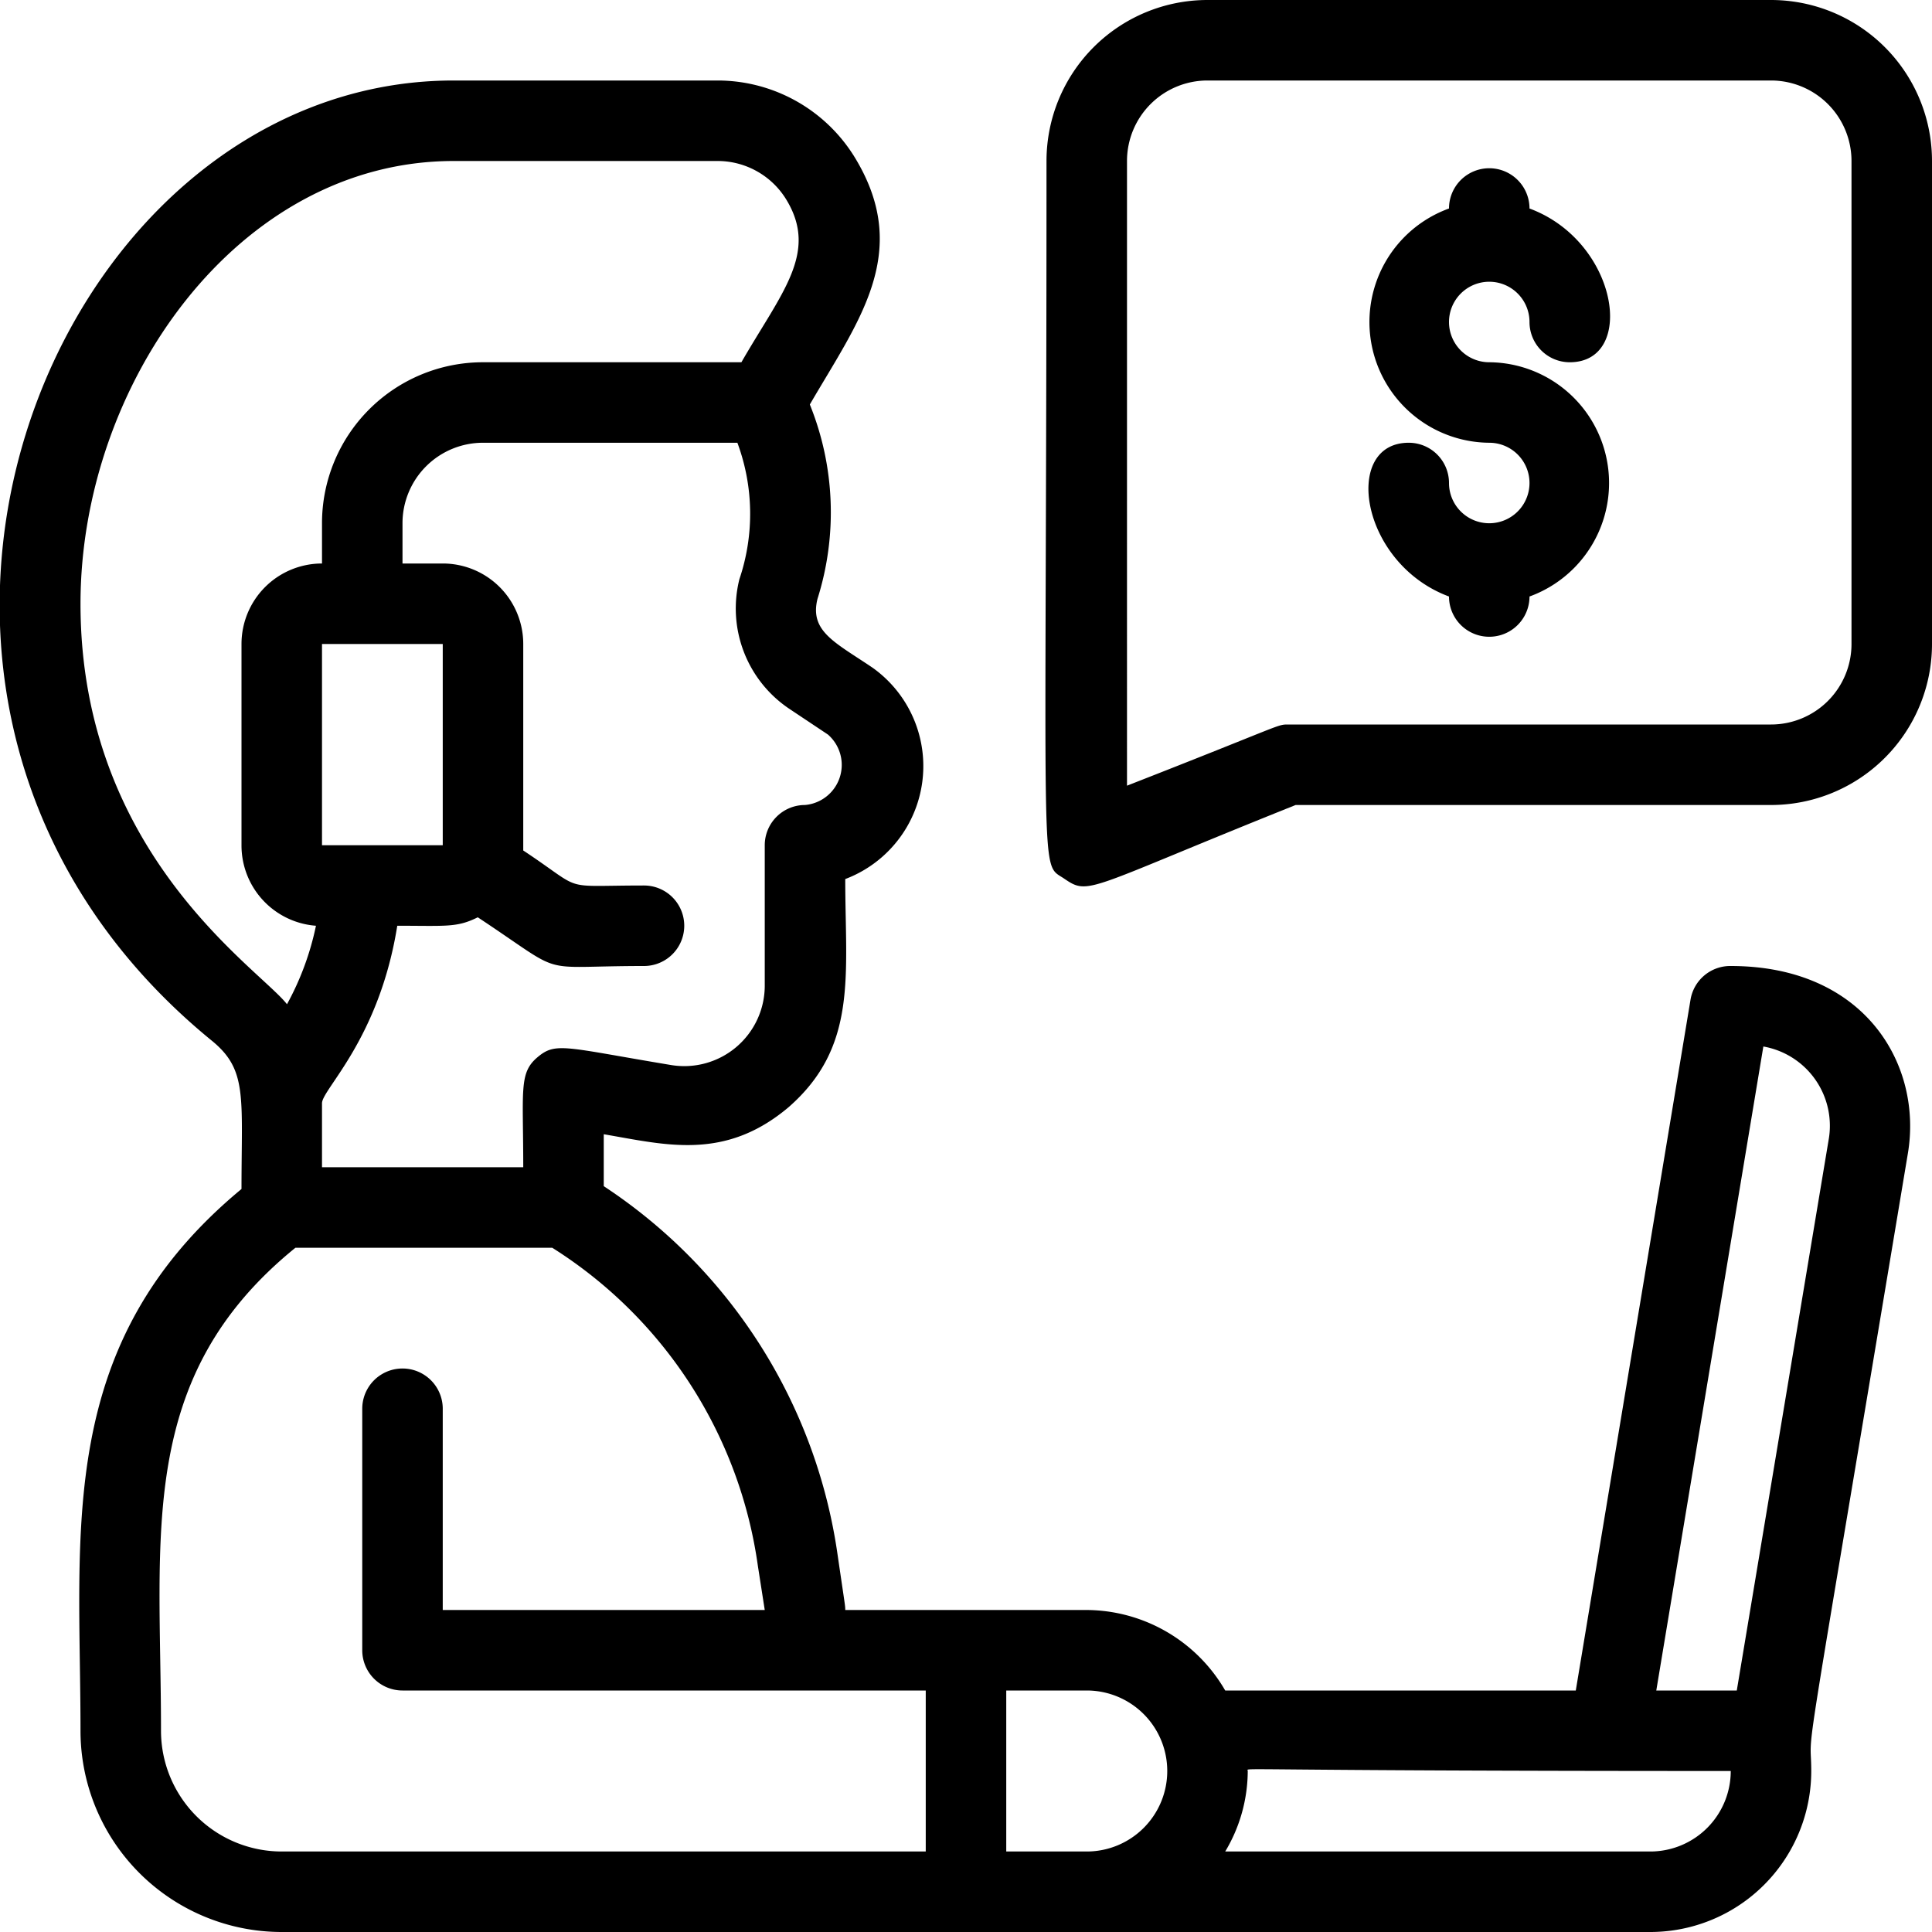
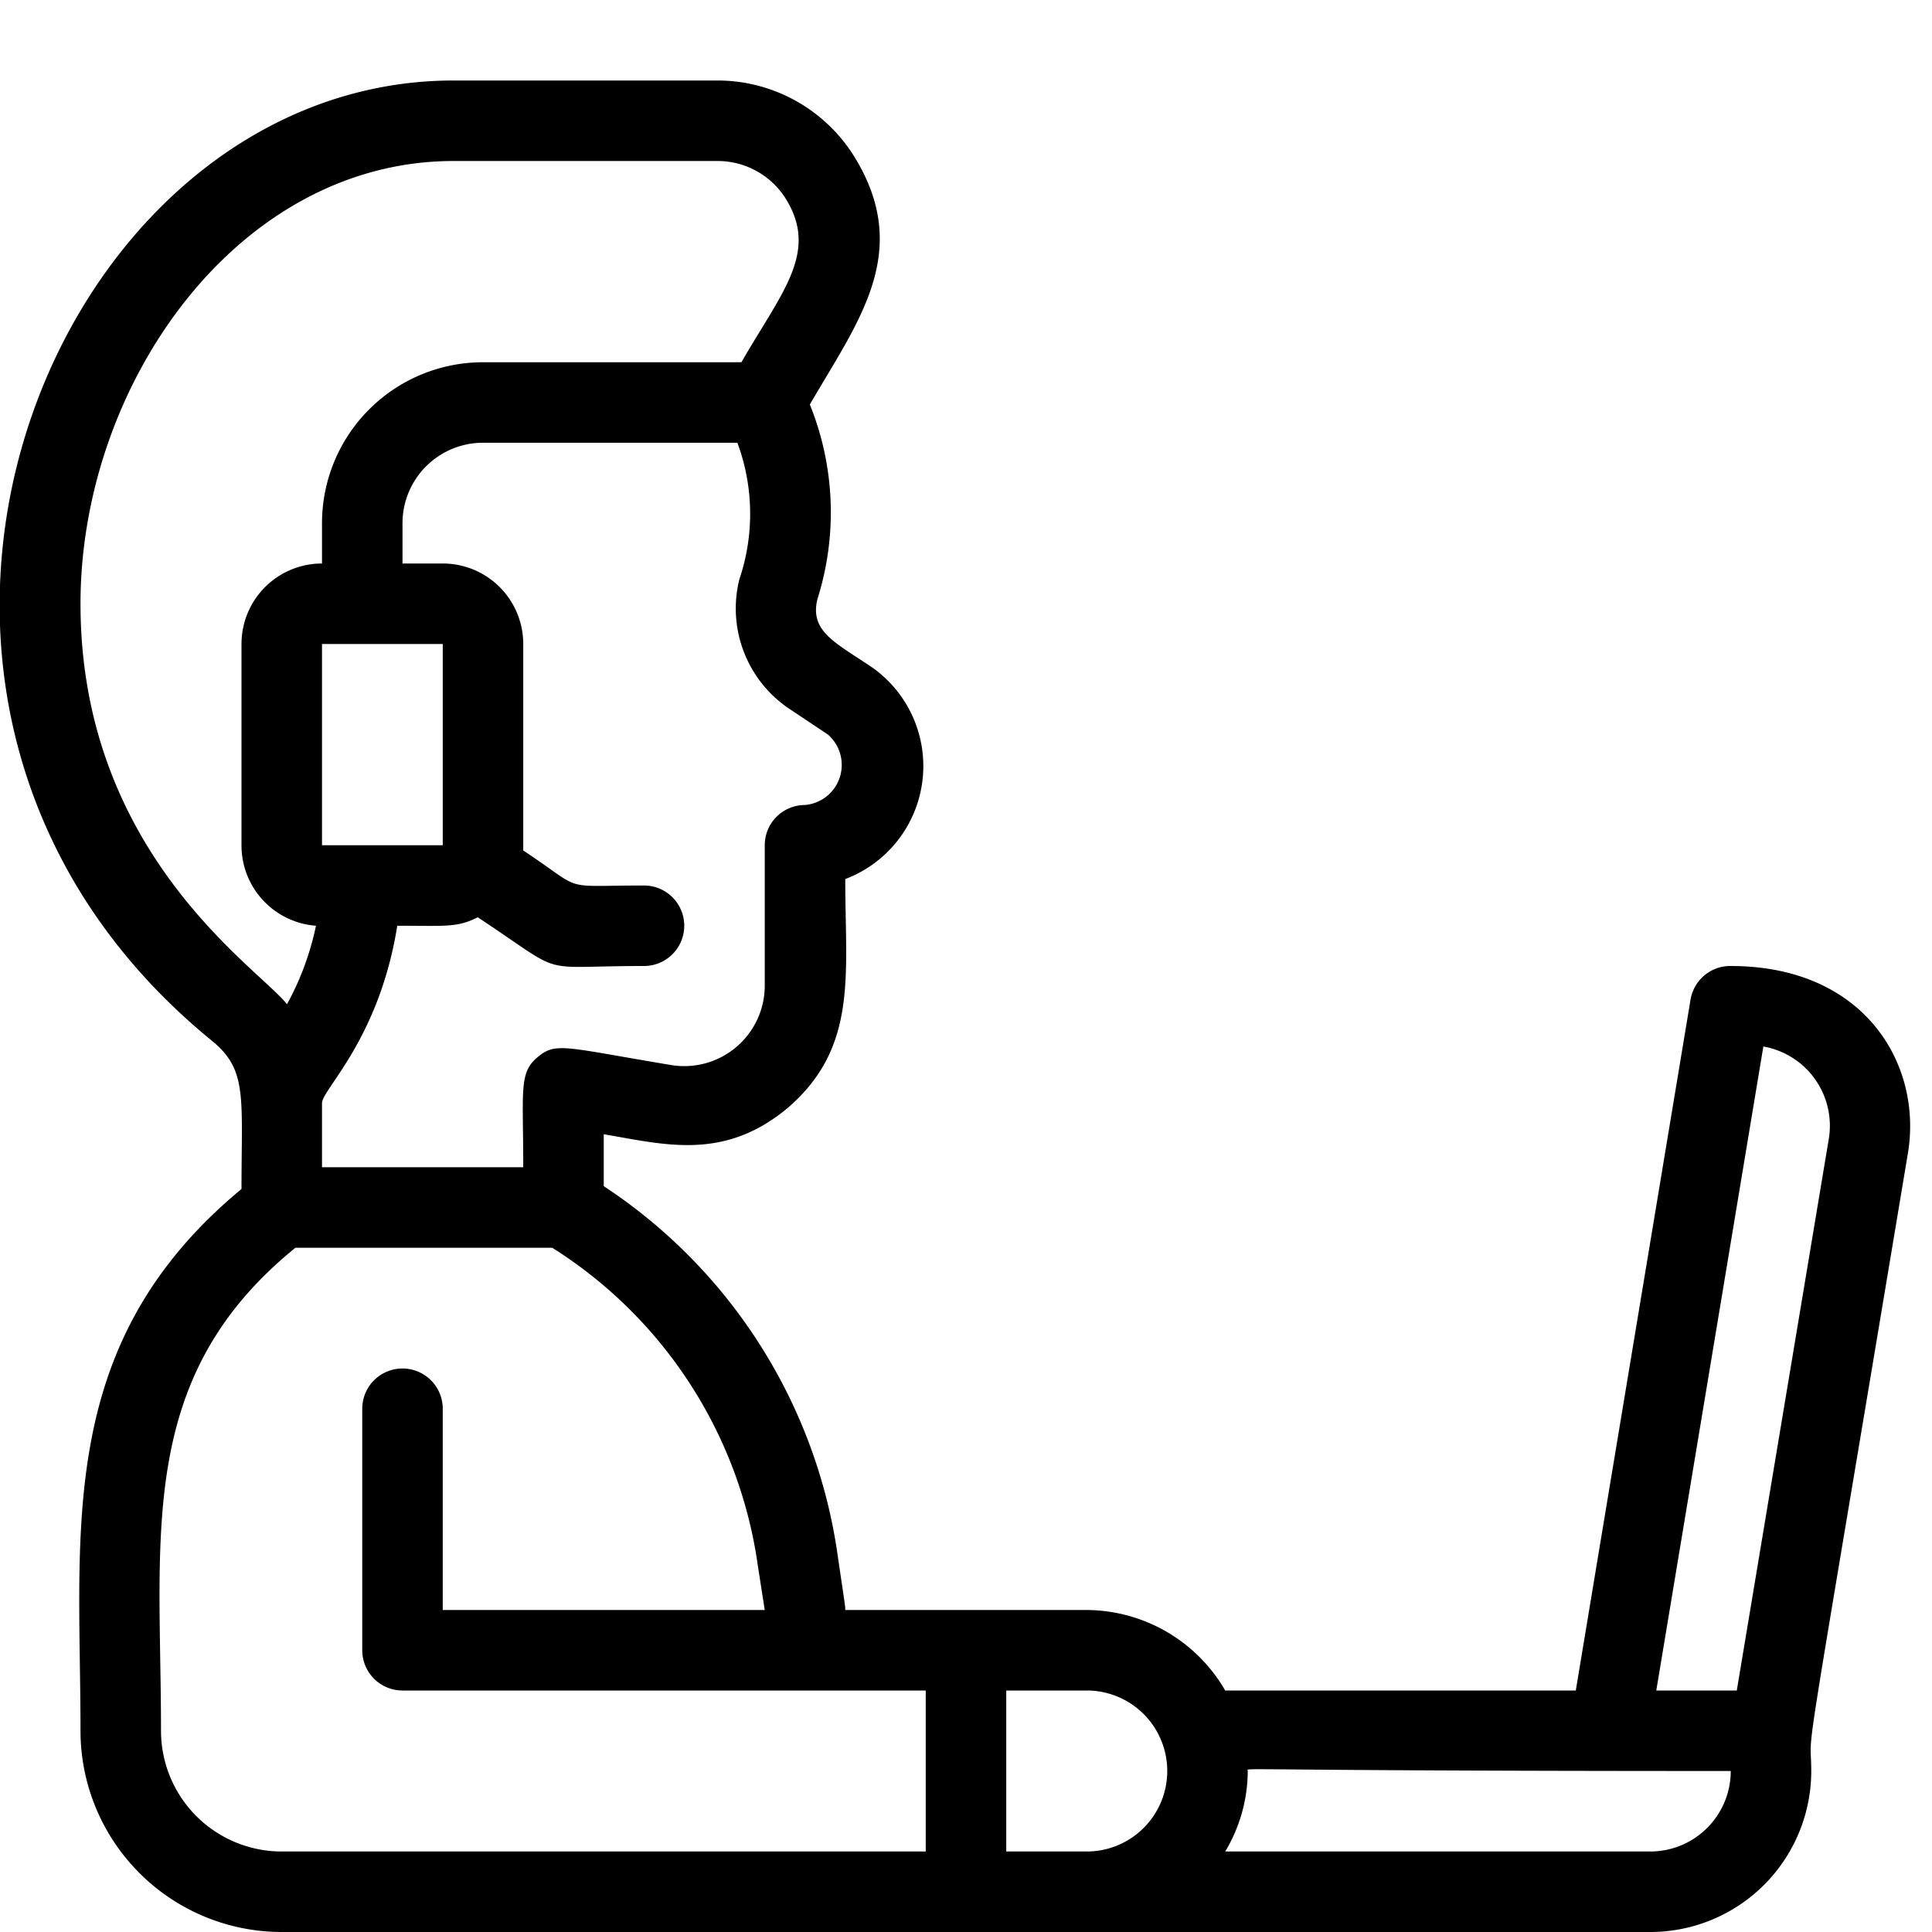
<svg xmlns="http://www.w3.org/2000/svg" viewBox="0 0 48 48" id="advisor-finance">
  <g data-name="Advisor finance">
-     <path d="M37 7a1 1 0 0 1 1 1 1 1 0 0 0 1 1c1.66 0 1.21-3-1-3.82a1 1 0 1 0-2 0A3 3 0 0 0 37 11a1 1 0 1 1-1 1 1 1 0 0 0-1-1c-1.66 0-1.21 3 1 3.82a1 1 0 1 0 2 0A3 3 0 0 0 37 9a1 1 0 0 1 0-2Z" />
-     <path d="M44 0H30a4 4 0 0 0-4 4c0 18.38-.19 17.4.44 17.83s.53.26 5.75-1.83H44a4 4 0 0 0 4-4V4a4 4 0 0 0-4-4Zm2 16a2 2 0 0 1-2 2H32c-.28 0-.11 0-4 1.52V4a2 2 0 0 1 2-2h14a2 2 0 0 1 2 2Z" />
    <path d="M43 24a1 1 0 0 0-1 .84L39.15 42h-8.71A4 4 0 0 0 27 40h-6c0-.11 0-.07-.19-1.37A13.19 13.19 0 0 0 15 29.47v-1.29c1.53.26 3 .67 4.59-.67C21.32 26 21 24.22 21 21.84a3 3 0 0 0 .68-5.25c-.93-.63-1.57-.9-1.37-1.71a7.14 7.14 0 0 0-.19-4.83C21.31 8 22.64 6.31 21.29 4a4 4 0 0 0-3.46-2h-6.56C1.18 2-5 17.5 5.28 25.87c.87.72.72 1.39.72 3.67C1.35 33.39 2 38 2 43a5 5 0 0 0 5 5h34a4 4 0 0 0 4-4c0-1.29-.35 1.16 2.4-15.34.37-2.19-1.05-4.66-4.4-4.66ZM29 44a2 2 0 0 1-2 2h-2v-4h2a2 2 0 0 1 2 2Zm-8.43-25.75A1 1 0 0 1 20 20a1 1 0 0 0-1 1v3.46a2 2 0 0 1-2.33 2c-2.65-.44-2.86-.58-3.32-.19S13 27.08 13 29H8v-1.59c0-.35 1.42-1.59 1.87-4.41 1.21 0 1.48.05 2-.21C14.14 24.29 13.24 24 16 24a1 1 0 0 0 0-2c-2.14 0-1.43.17-3-.87V16a2 2 0 0 0-2-2h-1v-1a2 2 0 0 1 2-2h6.32a5.07 5.07 0 0 1 .05 3.39 3 3 0 0 0 1.24 3.22ZM11 16v5H8v-5Zm-9-1C2 9.55 5.9 4 11.27 4h6.56a2 2 0 0 1 1.73 1c.76 1.3-.15 2.28-1.14 4H12a4 4 0 0 0-4 4v1a2 2 0 0 0-2 2v5a2 2 0 0 0 1.85 2 7 7 0 0 1-.72 1.95C6.44 24.06 2 21.22 2 15Zm2 28c0-4.87-.63-8.78 3.34-12h6.38a11.17 11.17 0 0 1 5.11 7.91L19 40h-8v-5a1 1 0 0 0-2 0v6a1 1 0 0 0 1 1h13v4H7a3 3 0 0 1-3-3Zm37 3H30.44a3.91 3.91 0 0 0 .56-2c0-.1-.72 0 12 0a2 2 0 0 1-2 2Zm4.43-17.67L43.15 42h-2l2.66-16a2 2 0 0 1 1.62 2.33Z" />
  </g>
</svg>